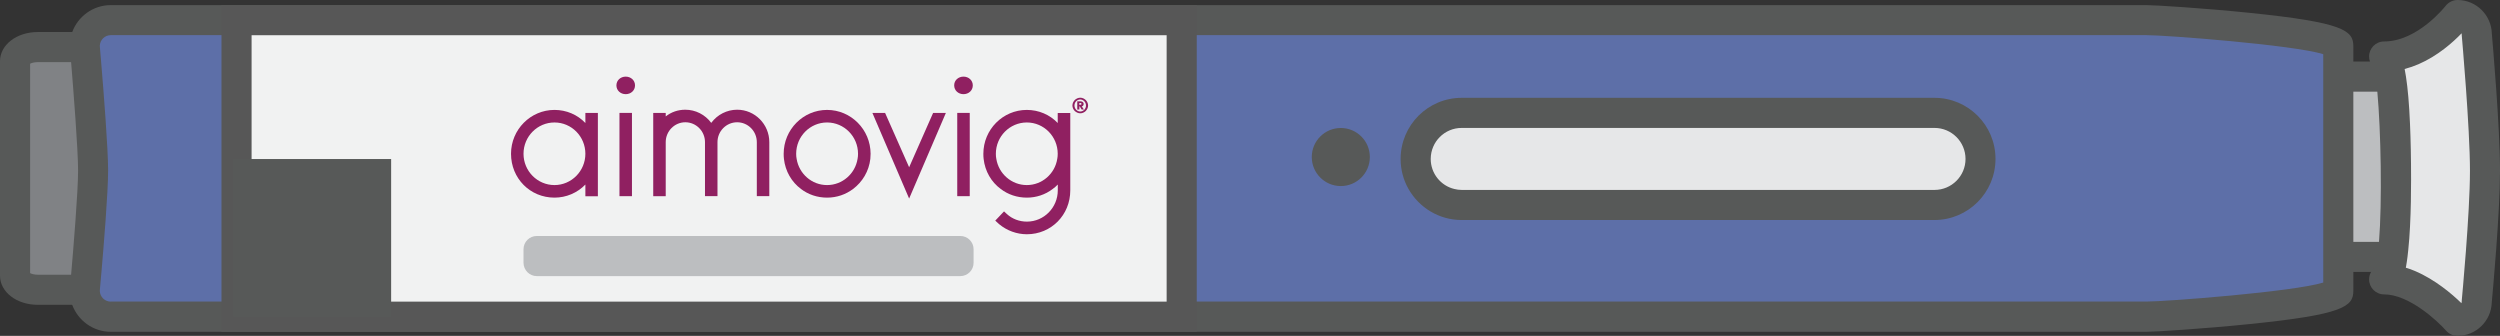
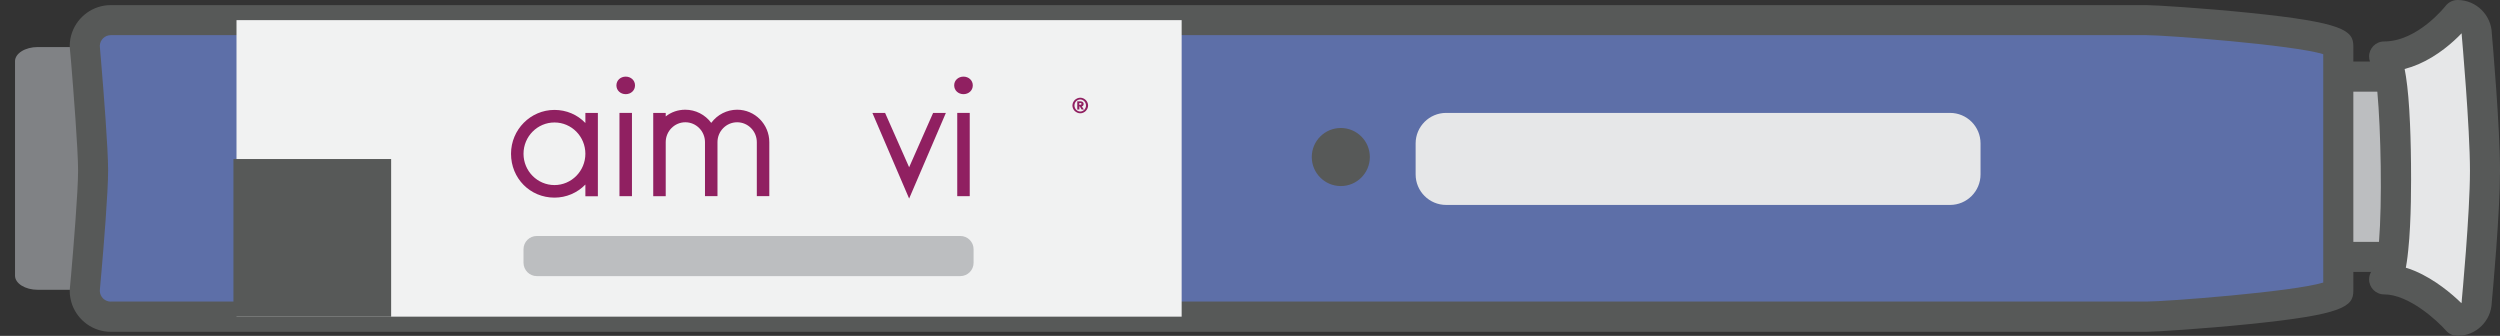
<svg xmlns="http://www.w3.org/2000/svg" xmlns:ns1="http://sodipodi.sourceforge.net/DTD/sodipodi-0.dtd" xmlns:ns2="http://www.inkscape.org/namespaces/inkscape" version="1.1" id="Layer_1" x="0px" y="0px" viewBox="0 0 376.21 50.54" xml:space="preserve" ns1:docname="140mg_Injector.svg" width="376.21" height="50.54" ns2:version="1.1 (c68e22c387, 2021-05-23)">
  <rect x="0" y="0" width="376.21" height="50.54" fill="#333333" stroke="none" />
  <defs id="defs123" />
  <ns1:namedview id="namedview121" pagecolor="#ffffff" bordercolor="#666666" borderopacity="1.0" ns2:pageshadow="2" ns2:pageopacity="0.0" ns2:pagecheckerboard="0" showgrid="false" fit-margin-top="0" fit-margin-left="0" fit-margin-right="0" fit-margin-bottom="0" ns2:zoom="0.87666667" ns2:cx="184.22053" ns2:cy="-17.680608" ns2:window-width="1536" ns2:window-height="711" ns2:window-x="-8" ns2:window-y="-8" ns2:window-maximized="1" ns2:current-layer="Layer_1" />
  <style type="text/css" id="style2">
	.st0{fill:#BCBEC0;}
	.st1{fill:#575958;}
	.st2{fill:#808285;}
	.st3{fill:#5D6FA8;}
	.st4{fill:#E6E7E8;}
	.st5{fill:#F1F2F2;}
	.st6{fill:#575757;}
	.st7{fill:#902061;}
</style>
  <g id="g12" transform="translate(-114.64,-317.69)">
    <g id="g6">
      <rect x="465.18" y="329.21" class="st0" width="12.12" height="27.13" id="rect4" />
    </g>
    <g id="g10">
      <path class="st1" d="m 475.04,337.23 v 14.39 c 0.06,-1.08 0.1,-2.21 0.12,-3.38 0.01,-0.58 0.02,-1.17 0.03,-1.77 0.04,-3.06 -0.02,-6.29 -0.15,-9.24 z m 3.54,-9.89 c -0.37,-0.25 -0.81,-0.39 -1.28,-0.39 h -12.12 c -0.34,0 -0.64,0.07 -0.93,0.2 -0.79,0.36 -1.33,1.14 -1.33,2.07 v 27.13 c 0,0.93 0.54,1.72 1.33,2.06 0.29,0.13 0.59,0.2 0.93,0.2 h 12.12 c 0.27,0 0.51,-0.04 0.75,-0.13 0.88,-0.31 1.52,-1.13 1.52,-2.13 v -27.13 c 0,-0.78 -0.39,-1.47 -0.99,-1.88 z m -11.13,4.14 h 7.59 v 22.61 h -7.59 z m 7.59,5.75 v 14.39 c 0.06,-1.08 0.1,-2.21 0.12,-3.38 0.01,-0.58 0.02,-1.17 0.03,-1.77 0.04,-3.06 -0.02,-6.29 -0.15,-9.24 z" id="path8" />
    </g>
  </g>
  <g id="g22" transform="translate(-114.64,-317.69)">
    <g id="g16">
      <path class="st2" d="m 131.5,361.3 h -11.17 c -1.89,0 -3.43,-0.95 -3.43,-2.13 V 326.9 c 0,-1.17 1.53,-2.13 3.43,-2.13 h 11.17 z" id="path14" />
    </g>
    <g id="g20">
-       <path class="st1" d="m 131.5,363.56 h -11.17 c -3.19,0 -5.69,-1.93 -5.69,-4.39 V 326.9 c 0,-2.46 2.5,-4.39 5.69,-4.39 h 11.17 v 4.53 h -11.17 c -0.54,0 -0.95,0.13 -1.16,0.24 v 31.51 c 0.21,0.11 0.62,0.24 1.16,0.24 h 11.17 z" id="path18" />
-     </g>
+       </g>
  </g>
  <g id="g32" transform="translate(-114.64,-317.69)">
    <g id="g26">
      <path class="st3" d="M 437.67,365.35 H 131.32 c -2.17,0 -3.92,-1.76 -3.92,-3.92 0,0 1.25,-13.68 1.25,-18.06 0,-4.38 -1.25,-18.72 -1.25,-18.72 0,-2.17 1.76,-3.92 3.92,-3.92 h 306.35 c 2.17,0 28.85,1.76 28.85,3.92 v 36.78 c 0,2.16 -26.69,3.92 -28.85,3.92 z" id="path24" />
    </g>
    <g id="g30">
      <path class="st1" d="m 129.86,327.04 h -2.26 c 0.02,0.27 0.05,0.55 0.07,0.85 0.01,0.18 0.03,0.35 0.04,0.53 0,0.04 0.01,0.09 0.01,0.14 0.01,0.09 0.02,0.18 0.02,0.28 0.06,0.65 0.11,1.36 0.17,2.1 0.03,0.35 0.06,0.69 0.08,1.05 0.05,0.64 0.1,1.29 0.15,1.95 0.07,1.02 0.15,2.05 0.21,3.05 0.01,0.17 0.02,0.33 0.03,0.49 0.02,0.32 0.04,0.62 0.06,0.93 0.01,0.06 0.01,0.12 0.01,0.19 0.03,0.46 0.06,0.93 0.08,1.36 0.01,0.25 0.03,0.48 0.04,0.72 0.02,0.43 0.03,0.84 0.05,1.22 v 0.01 c 0.01,0.28 0.02,0.54 0.02,0.79 0.01,0.25 0.01,0.46 0.01,0.67 0,0.21 0,0.42 -0.01,0.66 0,0.24 -0.01,0.49 -0.02,0.77 v 0.03 c -0.02,0.37 -0.03,0.77 -0.05,1.18 -0.01,0.09 -0.01,0.19 -0.02,0.28 -0.03,0.74 -0.08,1.54 -0.14,2.38 -0.06,0.9 -0.12,1.83 -0.19,2.77 -0.02,0.27 -0.04,0.54 -0.06,0.81 -0.03,0.3 -0.05,0.59 -0.07,0.88 -0.05,0.68 -0.11,1.35 -0.16,2 -0.01,0.13 -0.02,0.25 -0.03,0.37 -0.02,0.36 -0.05,0.7 -0.08,1.04 -0.03,0.27 -0.05,0.53 -0.07,0.78 -0.01,0.16 -0.02,0.32 -0.04,0.46 -0.01,0.16 -0.03,0.3 -0.04,0.44 -0.02,0.26 -0.04,0.5 -0.06,0.74 -0.01,0.03 -0.01,0.05 -0.01,0.08 h 2.27 c 0.37,-4.21 1.04,-12.38 1.04,-15.67 0,-3.33 -0.68,-11.97 -1.05,-16.33 z m 323.28,-7.42 c -6.95,-0.71 -14.25,-1.16 -15.47,-1.16 H 131.31 c -2.65,0 -4.93,1.69 -5.8,4.05 -0.25,0.67 -0.38,1.39 -0.38,2.14 l 0.01,0.12 v 0.08 c 0,0.03 0.08,0.87 0.2,2.19 0.34,4.16 1.05,13.11 1.05,16.33 0,3.19 -0.7,11.64 -1.05,15.67 -0.12,1.31 -0.2,2.15 -0.2,2.18 v 0.08 l -0.01,0.13 c 0,0.75 0.14,1.47 0.38,2.14 0.87,2.36 3.15,4.05 5.8,4.05 h 306.35 c 1.22,0 8.53,-0.45 15.47,-1.16 14.17,-1.44 15.65,-2.64 15.65,-5.02 v -36.78 c 0,-2.4 -1.48,-3.59 -15.64,-5.04 z m -321.83,43.46 c -0.88,0 -1.61,-0.7 -1.65,-1.58 0,-0.05 0.01,-0.12 0.01,-0.21 0.04,-0.42 0.12,-1.22 0.2,-2.26 0.37,-4.21 1.04,-12.38 1.04,-15.67 0,-3.33 -0.68,-11.97 -1.05,-16.33 -0.08,-1.05 -0.15,-1.85 -0.19,-2.27 0,-0.08 -0.01,-0.15 -0.01,-0.2 0.04,-0.88 0.76,-1.58 1.65,-1.58 h 306.35 c 2.94,0 22.03,1.46 26.59,2.86 v 34.37 c -4.56,1.4 -23.65,2.86 -26.59,2.86 H 131.31 Z m -1.45,-36.04 h -2.26 c 0.02,0.27 0.05,0.55 0.07,0.85 0.01,0.18 0.03,0.35 0.04,0.53 0,0.04 0.01,0.09 0.01,0.14 0.01,0.09 0.02,0.18 0.02,0.28 0.06,0.65 0.11,1.36 0.17,2.1 0.03,0.35 0.06,0.69 0.08,1.05 0.05,0.64 0.1,1.29 0.15,1.95 0.07,1.02 0.15,2.05 0.21,3.05 0.01,0.17 0.02,0.33 0.03,0.49 0.02,0.32 0.04,0.62 0.06,0.93 0.01,0.06 0.01,0.12 0.01,0.19 0.03,0.46 0.06,0.93 0.08,1.36 0.01,0.25 0.03,0.48 0.04,0.72 0.02,0.43 0.03,0.85 0.05,1.22 v 0.01 c 0.01,0.28 0.02,0.54 0.02,0.79 0.01,0.25 0.01,0.46 0.01,0.67 0,0.21 0,0.42 -0.01,0.66 0,0.24 -0.01,0.49 -0.02,0.77 v 0.03 c -0.02,0.37 -0.03,0.77 -0.05,1.18 -0.01,0.09 -0.01,0.19 -0.02,0.28 -0.03,0.74 -0.08,1.54 -0.14,2.38 -0.06,0.9 -0.12,1.83 -0.19,2.77 -0.02,0.27 -0.04,0.54 -0.06,0.81 -0.03,0.3 -0.05,0.59 -0.07,0.88 -0.05,0.68 -0.11,1.35 -0.16,2 -0.01,0.13 -0.02,0.25 -0.03,0.37 -0.02,0.36 -0.05,0.7 -0.08,1.04 -0.03,0.27 -0.05,0.53 -0.07,0.78 -0.02,0.16 -0.03,0.32 -0.04,0.46 -0.01,0.16 -0.03,0.3 -0.04,0.44 -0.02,0.26 -0.04,0.5 -0.06,0.74 -0.01,0.03 -0.01,0.05 -0.01,0.08 h 2.27 c 0.37,-4.21 1.04,-12.38 1.04,-15.67 0,-3.33 -0.68,-11.97 -1.05,-16.33 z" id="path28" />
    </g>
  </g>
  <g id="g42" transform="translate(-114.64,-317.69)">
    <g id="g36">
      <path class="st4" d="m 473.41,326.19 c 6.27,0 11.04,-6.23 11.04,-6.23 1.6,0 2.9,1.3 2.9,2.9 0,0 1.25,13.85 1.25,20.52 0,6.67 -1.25,19.69 -1.25,19.69 0,1.6 -1.3,2.9 -2.9,2.9 0,0 -5.43,-6.23 -11.04,-6.23 2.7,-0.02 2.04,-33.55 0,-33.55 z" id="path34" />
    </g>
    <g id="g40">
      <path class="st1" d="m 489.62,322.74 c -0.07,-2.79 -2.36,-5.05 -5.16,-5.05 -0.7,0 -1.37,0.34 -1.8,0.89 -0.04,0.05 -4.19,5.35 -9.25,5.35 -1.25,0 -2.26,1.02 -2.26,2.26 0,0.27 0.05,0.52 0.13,0.76 0.12,0.34 0.31,0.62 0.55,0.87 0.1,0.33 0.2,0.81 0.29,1.4 0.1,0.63 0.19,1.39 0.27,2.26 0.54,5.89 0.74,16.57 0.25,22.61 -0.06,0.86 -0.15,1.62 -0.25,2.26 -0.1,0.67 -0.21,1.2 -0.35,1.58 -0.24,0.19 -0.44,0.41 -0.59,0.68 -0.19,0.33 -0.3,0.71 -0.3,1.12 0,1.25 1.01,2.26 2.26,2.26 3.73,0 8,3.95 9.33,5.46 0.42,0.49 1.05,0.78 1.71,0.78 2.8,0 5.09,-2.25 5.16,-5.04 0.12,-1.27 1.24,-13.33 1.24,-19.8 0.01,-6.5 -1.12,-19.35 -1.23,-20.65 z m -4.52,40.1 c -0.01,0.07 -0.01,0.14 -0.01,0.22 0,0.09 -0.02,0.17 -0.05,0.25 -1.39,-1.36 -3.95,-3.55 -6.99,-4.84 -0.44,-0.19 -0.91,-0.36 -1.37,-0.49 0.1,-0.54 0.18,-1.11 0.25,-1.64 0.04,-0.35 0.07,-0.67 0.11,-0.99 0.12,-1.13 0.21,-2.35 0.27,-3.58 0.13,-2.53 0.16,-5.1 0.16,-7.08 0,-3.25 -0.06,-5.98 -0.16,-8.29 -0.13,-3.1 -0.34,-5.44 -0.61,-7.18 -0.06,-0.41 -0.13,-0.8 -0.2,-1.15 0.73,-0.19 1.42,-0.43 2.09,-0.72 2.91,-1.26 5.19,-3.3 6.48,-4.65 0.01,0.05 0.02,0.11 0.02,0.17 0,0.06 0,0.13 0.01,0.2 0.01,0.14 1.23,13.82 1.23,20.32 0,6.46 -1.22,19.33 -1.23,19.45 z" id="path38" />
    </g>
  </g>
  <g id="g52" transform="translate(-114.64,-317.69)">
    <g id="g46">
      <path class="st4" d="m 332.26,334.68 h 75.83 c 2.53,0 4.59,2.05 4.59,4.59 v 4.67 c 0,2.53 -2.05,4.59 -4.59,4.59 h -75.83 c -2.53,0 -4.59,-2.05 -4.59,-4.59 v -4.67 c 0,-2.53 2.06,-4.59 4.59,-4.59 z" id="path44" />
    </g>
    <g id="g50">
-       <path class="st1" d="M 405.75,332.41 H 334.6 c -5.07,0 -9.18,4.11 -9.19,9.19 v 0.01 c 0,1.65 0.43,3.19 1.19,4.52 1.58,2.78 4.57,4.67 7.99,4.67 h 71.15 c 5.07,0 9.19,-4.12 9.19,-9.19 0.01,-5.07 -4.11,-9.2 -9.18,-9.2 z m 0,13.86 H 334.6 c -0.37,0 -0.75,-0.05 -1.1,-0.14 -2.04,-0.48 -3.56,-2.33 -3.56,-4.52 v -0.01 c 0.01,-2.58 2.09,-4.66 4.66,-4.66 h 71.15 c 2.58,0 4.67,2.09 4.67,4.67 0,2.57 -2.09,4.66 -4.67,4.66 z" id="path48" />
-     </g>
+       </g>
  </g>
  <g id="g56" transform="translate(-114.64,-317.69)">
    <circle class="st1" cx="316.41" cy="341.32" r="4.37" id="circle54" />
  </g>
  <g id="g66" transform="translate(-114.64,-317.69)">
    <g id="g60">
      <rect x="150.23" y="320.72" class="st5" width="142.23" height="44.62" id="rect58" />
    </g>
    <g id="g64">
-       <path class="st6" d="m 147.97,318.46 v 49.15 H 294.73 V 318.46 Z M 290.2,363.08 H 152.5 v -40.09 h 137.7 z" id="path62" />
-     </g>
+       </g>
  </g>
  <g id="g110" transform="translate(-114.64,-317.69)">
    <g id="g70">
      <path class="st7" d="m 259.63,329.22 c 0.77,0 1.4,0.55 1.4,1.32 0,0.77 -0.63,1.32 -1.4,1.32 -0.77,0 -1.4,-0.55 -1.4,-1.32 -0.01,-0.77 0.63,-1.32 1.4,-1.32 z" id="path68" />
    </g>
    <g id="g74">
-       <path class="st7" d="m 239.1,334.23 c -3.6,0 -6.53,2.96 -6.53,6.6 0,0.27 0.01,0.52 0.04,0.77 0.21,1.87 1.16,3.48 2.57,4.53 1.09,0.83 2.44,1.3 3.93,1.3 1.46,0 2.81,-0.48 3.9,-1.3 1.41,-1.06 2.39,-2.67 2.6,-4.53 0.02,-0.25 0.04,-0.51 0.04,-0.77 -0.01,-3.64 -2.94,-6.6 -6.55,-6.6 z m 0,11.31 c -2.31,0 -4.22,-1.71 -4.58,-3.94 -0.05,-0.25 -0.07,-0.5 -0.07,-0.77 0,-2.6 2.08,-4.71 4.65,-4.71 2.57,0 4.66,2.11 4.66,4.71 0,0.27 -0.02,0.52 -0.07,0.77 -0.36,2.23 -2.28,3.94 -4.59,3.94 z" id="path72" />
-     </g>
+       </g>
    <g id="g78">
      <rect x="258.69" y="334.68" class="st7" width="1.88" height="12.53" id="rect76" />
    </g>
    <g id="g82">
      <path class="st7" d="m 208.8,329.22 c 0.77,0 1.4,0.55 1.4,1.32 0,0.77 -0.63,1.32 -1.4,1.32 -0.77,0 -1.4,-0.55 -1.4,-1.32 0,-0.77 0.63,-1.32 1.4,-1.32 z" id="path80" />
    </g>
    <g id="g86">
      <path class="st7" d="m 202.73,334.67 v 1.53 c -1.2,-1.26 -2.86,-1.97 -4.65,-1.97 -3.6,0 -6.54,2.96 -6.54,6.6 0,3.7 2.87,6.6 6.54,6.6 1.76,0 3.43,-0.71 4.65,-1.97 v 1.76 h 1.88 v -12.54 h -1.88 z m -4.65,10.87 c -2.57,0 -4.66,-2.11 -4.66,-4.71 0,-2.6 2.09,-4.71 4.66,-4.71 2.57,0 4.65,2.11 4.65,4.71 0,2.6 -2.09,4.71 -4.65,4.71 z" id="path84" />
    </g>
    <g id="g90">
      <rect x="207.86" y="334.68" class="st7" width="1.88" height="12.53" id="rect88" />
    </g>
    <g id="g94">
      <path class="st7" d="m 225.57,334.2 c -1.54,0 -2.98,0.74 -3.9,1.98 -0.92,-1.24 -2.36,-1.98 -3.9,-1.98 -1.1,0 -2.12,0.35 -2.95,1.01 v -0.53 h -1.88 v 12.53 h 1.88 v -8.13 c 0,-1.65 1.33,-2.99 2.95,-2.99 1.63,0 2.96,1.34 2.96,2.99 v 8.12 h 1.88 v -8.12 c 0,-1.65 1.33,-2.99 2.96,-2.99 1.63,0 2.96,1.34 2.96,2.99 v 8.12 h 1.88 v -8.12 c 0,-2.69 -2.17,-4.88 -4.84,-4.88 z" id="path92" />
    </g>
    <g id="g98">
      <polygon class="st7" points="255.47,334.68 255.06,334.68 251.45,342.86 247.83,334.68 247.43,334.68 246.64,334.68 245.92,334.68 251.45,347.57 256.98,334.68 256.26,334.68 " id="polygon96" />
    </g>
    <g id="g102">
-       <path class="st7" d="m 273.81,334.67 v 1.53 c -1.2,-1.26 -2.87,-1.97 -4.65,-1.97 -3.61,0 -6.54,2.96 -6.54,6.6 0,0.27 0.01,0.52 0.04,0.77 0.21,1.87 1.16,3.49 2.58,4.53 1.09,0.83 2.44,1.3 3.93,1.3 1.41,0 2.77,-0.45 3.88,-1.3 0.28,-0.2 0.53,-0.42 0.77,-0.67 v 0.87 c 0,2.6 -2.08,4.71 -4.65,4.71 -1.13,0 -2.2,-0.4 -3.01,-1.14 l -0.43,-0.4 -1.32,1.39 0.58,0.53 c 1.18,0.98 2.66,1.52 4.18,1.52 3.66,0 6.53,-2.9 6.53,-6.6 v -11.65 h -1.89 z m -4.65,10.87 c -2.31,0 -4.23,-1.71 -4.59,-3.94 -0.05,-0.25 -0.07,-0.5 -0.07,-0.77 0,-2.6 2.09,-4.71 4.66,-4.71 2.57,0 4.65,2.11 4.65,4.71 0,0.27 -0.02,0.52 -0.07,0.77 -0.35,2.23 -2.27,3.94 -4.58,3.94 z" id="path100" />
-     </g>
+       </g>
    <g id="g108">
      <g id="g106">
        <path class="st7" d="m 277.42,333.69 c 0.04,0 0.07,-0.01 0.11,-0.03 0.03,-0.01 0.06,-0.03 0.09,-0.06 0.03,-0.02 0.05,-0.06 0.07,-0.1 0.01,-0.04 0.02,-0.09 0.02,-0.16 0,-0.1 -0.02,-0.18 -0.06,-0.23 -0.05,-0.05 -0.1,-0.09 -0.15,-0.12 -0.06,-0.03 -0.12,-0.04 -0.18,-0.05 h -0.57 v 1.23 h 0.32 v -0.47 h 0.06 l 0.28,0.47 h 0.34 z m -0.05,-0.29 c -0.02,0.02 -0.03,0.03 -0.05,0.04 -0.02,0.01 -0.04,0.01 -0.07,0.01 -0.02,0.01 -0.04,0.01 -0.06,0.01 h -0.13 v -0.27 h 0.19 c 0.03,0 0.05,0.01 0.07,0.02 0.02,0.01 0.03,0.02 0.05,0.04 0.01,0.02 0.01,0.04 0.01,0.07 0,0.03 0,0.06 -0.01,0.08 z m 0.05,0.29 c 0.04,0 0.07,-0.01 0.11,-0.03 0.03,-0.01 0.06,-0.03 0.09,-0.06 0.03,-0.02 0.05,-0.06 0.07,-0.1 0.01,-0.04 0.02,-0.09 0.02,-0.16 0,-0.1 -0.02,-0.18 -0.06,-0.23 -0.05,-0.05 -0.1,-0.09 -0.15,-0.12 -0.06,-0.03 -0.12,-0.04 -0.18,-0.05 h -0.57 v 1.23 h 0.32 v -0.47 h 0.06 l 0.28,0.47 h 0.34 z m -0.05,-0.29 c -0.02,0.02 -0.03,0.03 -0.05,0.04 -0.02,0.01 -0.04,0.01 -0.07,0.01 -0.02,0.01 -0.04,0.01 -0.06,0.01 h -0.13 v -0.27 h 0.19 c 0.03,0 0.05,0.01 0.07,0.02 0.02,0.01 0.03,0.02 0.05,0.04 0.01,0.02 0.01,0.04 0.01,0.07 0,0.03 0,0.06 -0.01,0.08 z m 0.91,-0.29 c -0.06,-0.14 -0.15,-0.27 -0.25,-0.37 -0.11,-0.1 -0.24,-0.19 -0.37,-0.25 -0.15,-0.06 -0.3,-0.1 -0.45,-0.1 -0.17,0 -0.32,0.04 -0.46,0.1 -0.14,0.06 -0.27,0.15 -0.38,0.25 -0.1,0.11 -0.19,0.24 -0.25,0.37 -0.06,0.15 -0.1,0.3 -0.1,0.46 0,0.16 0.04,0.31 0.1,0.45 0.06,0.14 0.15,0.27 0.25,0.37 0.11,0.1 0.24,0.19 0.38,0.25 0.15,0.07 0.3,0.1 0.46,0.1 0.16,0 0.31,-0.03 0.45,-0.1 0.14,-0.06 0.27,-0.15 0.37,-0.25 0.1,-0.11 0.19,-0.24 0.25,-0.37 0.07,-0.15 0.1,-0.3 0.1,-0.45 0,-0.16 -0.03,-0.31 -0.1,-0.46 z m -0.29,0.81 c -0.04,0.11 -0.1,0.2 -0.18,0.28 -0.08,0.08 -0.17,0.15 -0.28,0.2 -0.1,0.04 -0.21,0.07 -0.33,0.07 -0.12,0 -0.24,-0.03 -0.34,-0.07 -0.11,-0.05 -0.2,-0.12 -0.28,-0.2 -0.08,-0.08 -0.14,-0.17 -0.18,-0.28 -0.05,-0.11 -0.07,-0.23 -0.07,-0.35 0,-0.13 0.02,-0.25 0.07,-0.36 0.04,-0.11 0.1,-0.2 0.18,-0.28 0.08,-0.08 0.17,-0.15 0.28,-0.2 0.1,-0.04 0.22,-0.07 0.34,-0.07 0.12,0 0.23,0.03 0.33,0.07 0.11,0.05 0.2,0.12 0.28,0.2 0.08,0.08 0.14,0.17 0.18,0.28 0.05,0.11 0.07,0.23 0.07,0.36 0,0.13 -0.02,0.24 -0.07,0.35 z m -0.46,-0.26 c 0.03,-0.01 0.06,-0.03 0.09,-0.06 0.03,-0.02 0.05,-0.06 0.07,-0.1 0.01,-0.04 0.02,-0.09 0.02,-0.16 0,-0.1 -0.02,-0.18 -0.06,-0.23 -0.05,-0.05 -0.1,-0.09 -0.15,-0.12 -0.06,-0.03 -0.12,-0.04 -0.18,-0.05 h -0.57 v 1.23 h 0.32 v -0.47 h 0.06 l 0.28,0.47 h 0.34 l -0.32,-0.49 c 0.03,0.01 0.06,0 0.1,-0.02 z m -0.16,-0.26 c -0.02,0.02 -0.03,0.03 -0.05,0.04 -0.02,0.01 -0.04,0.01 -0.07,0.01 -0.02,0.01 -0.04,0.01 -0.06,0.01 h -0.13 v -0.27 h 0.19 c 0.03,0 0.05,0.01 0.07,0.02 0.02,0.01 0.03,0.02 0.05,0.04 0.01,0.02 0.01,0.04 0.01,0.07 0,0.03 0,0.06 -0.01,0.08 z m 0.05,0.29 c 0.04,0 0.07,-0.01 0.11,-0.03 0.03,-0.01 0.06,-0.03 0.09,-0.06 0.03,-0.02 0.05,-0.06 0.07,-0.1 0.01,-0.04 0.02,-0.09 0.02,-0.16 0,-0.1 -0.02,-0.18 -0.06,-0.23 -0.05,-0.05 -0.1,-0.09 -0.15,-0.12 -0.06,-0.03 -0.12,-0.04 -0.18,-0.05 h -0.57 v 1.23 h 0.32 v -0.47 h 0.06 l 0.28,0.47 h 0.34 z m -0.05,-0.29 c -0.02,0.02 -0.03,0.03 -0.05,0.04 -0.02,0.01 -0.04,0.01 -0.07,0.01 -0.02,0.01 -0.04,0.01 -0.06,0.01 h -0.13 v -0.27 h 0.19 c 0.03,0 0.05,0.01 0.07,0.02 0.02,0.01 0.03,0.02 0.05,0.04 0.01,0.02 0.01,0.04 0.01,0.07 0,0.03 0,0.06 -0.01,0.08 z m 0.05,0.29 c 0.04,0 0.07,-0.01 0.11,-0.03 0.03,-0.01 0.06,-0.03 0.09,-0.06 0.03,-0.02 0.05,-0.06 0.07,-0.1 0.01,-0.04 0.02,-0.09 0.02,-0.16 0,-0.1 -0.02,-0.18 -0.06,-0.23 -0.05,-0.05 -0.1,-0.09 -0.15,-0.12 -0.06,-0.03 -0.12,-0.04 -0.18,-0.05 h -0.57 v 1.23 h 0.32 v -0.47 h 0.06 l 0.28,0.47 h 0.34 z m -0.05,-0.29 c -0.02,0.02 -0.03,0.03 -0.05,0.04 -0.02,0.01 -0.04,0.01 -0.07,0.01 -0.02,0.01 -0.04,0.01 -0.06,0.01 h -0.13 v -0.27 h 0.19 c 0.03,0 0.05,0.01 0.07,0.02 0.02,0.01 0.03,0.02 0.05,0.04 0.01,0.02 0.01,0.04 0.01,0.07 0,0.03 0,0.06 -0.01,0.08 z" id="path104" />
      </g>
    </g>
  </g>
  <g id="g114" transform="translate(-114.64,-317.69)">
    <rect x="149.77" y="341.62" class="st1" width="23.73" height="23.73" id="rect112" />
  </g>
  <g id="g118" transform="translate(-114.64,-317.69)">
    <path class="st0" d="m 195.42,359.24 h 63.73 c 1.1,0 2,-0.89 2,-2 v -2.04 c 0,-1.1 -0.89,-2 -2,-2 h -63.73 c -1.1,0 -2,0.89 -2,2 v 2.04 c 0.01,1.1 0.9,2 2,2 z" id="path116" />
  </g>
</svg>